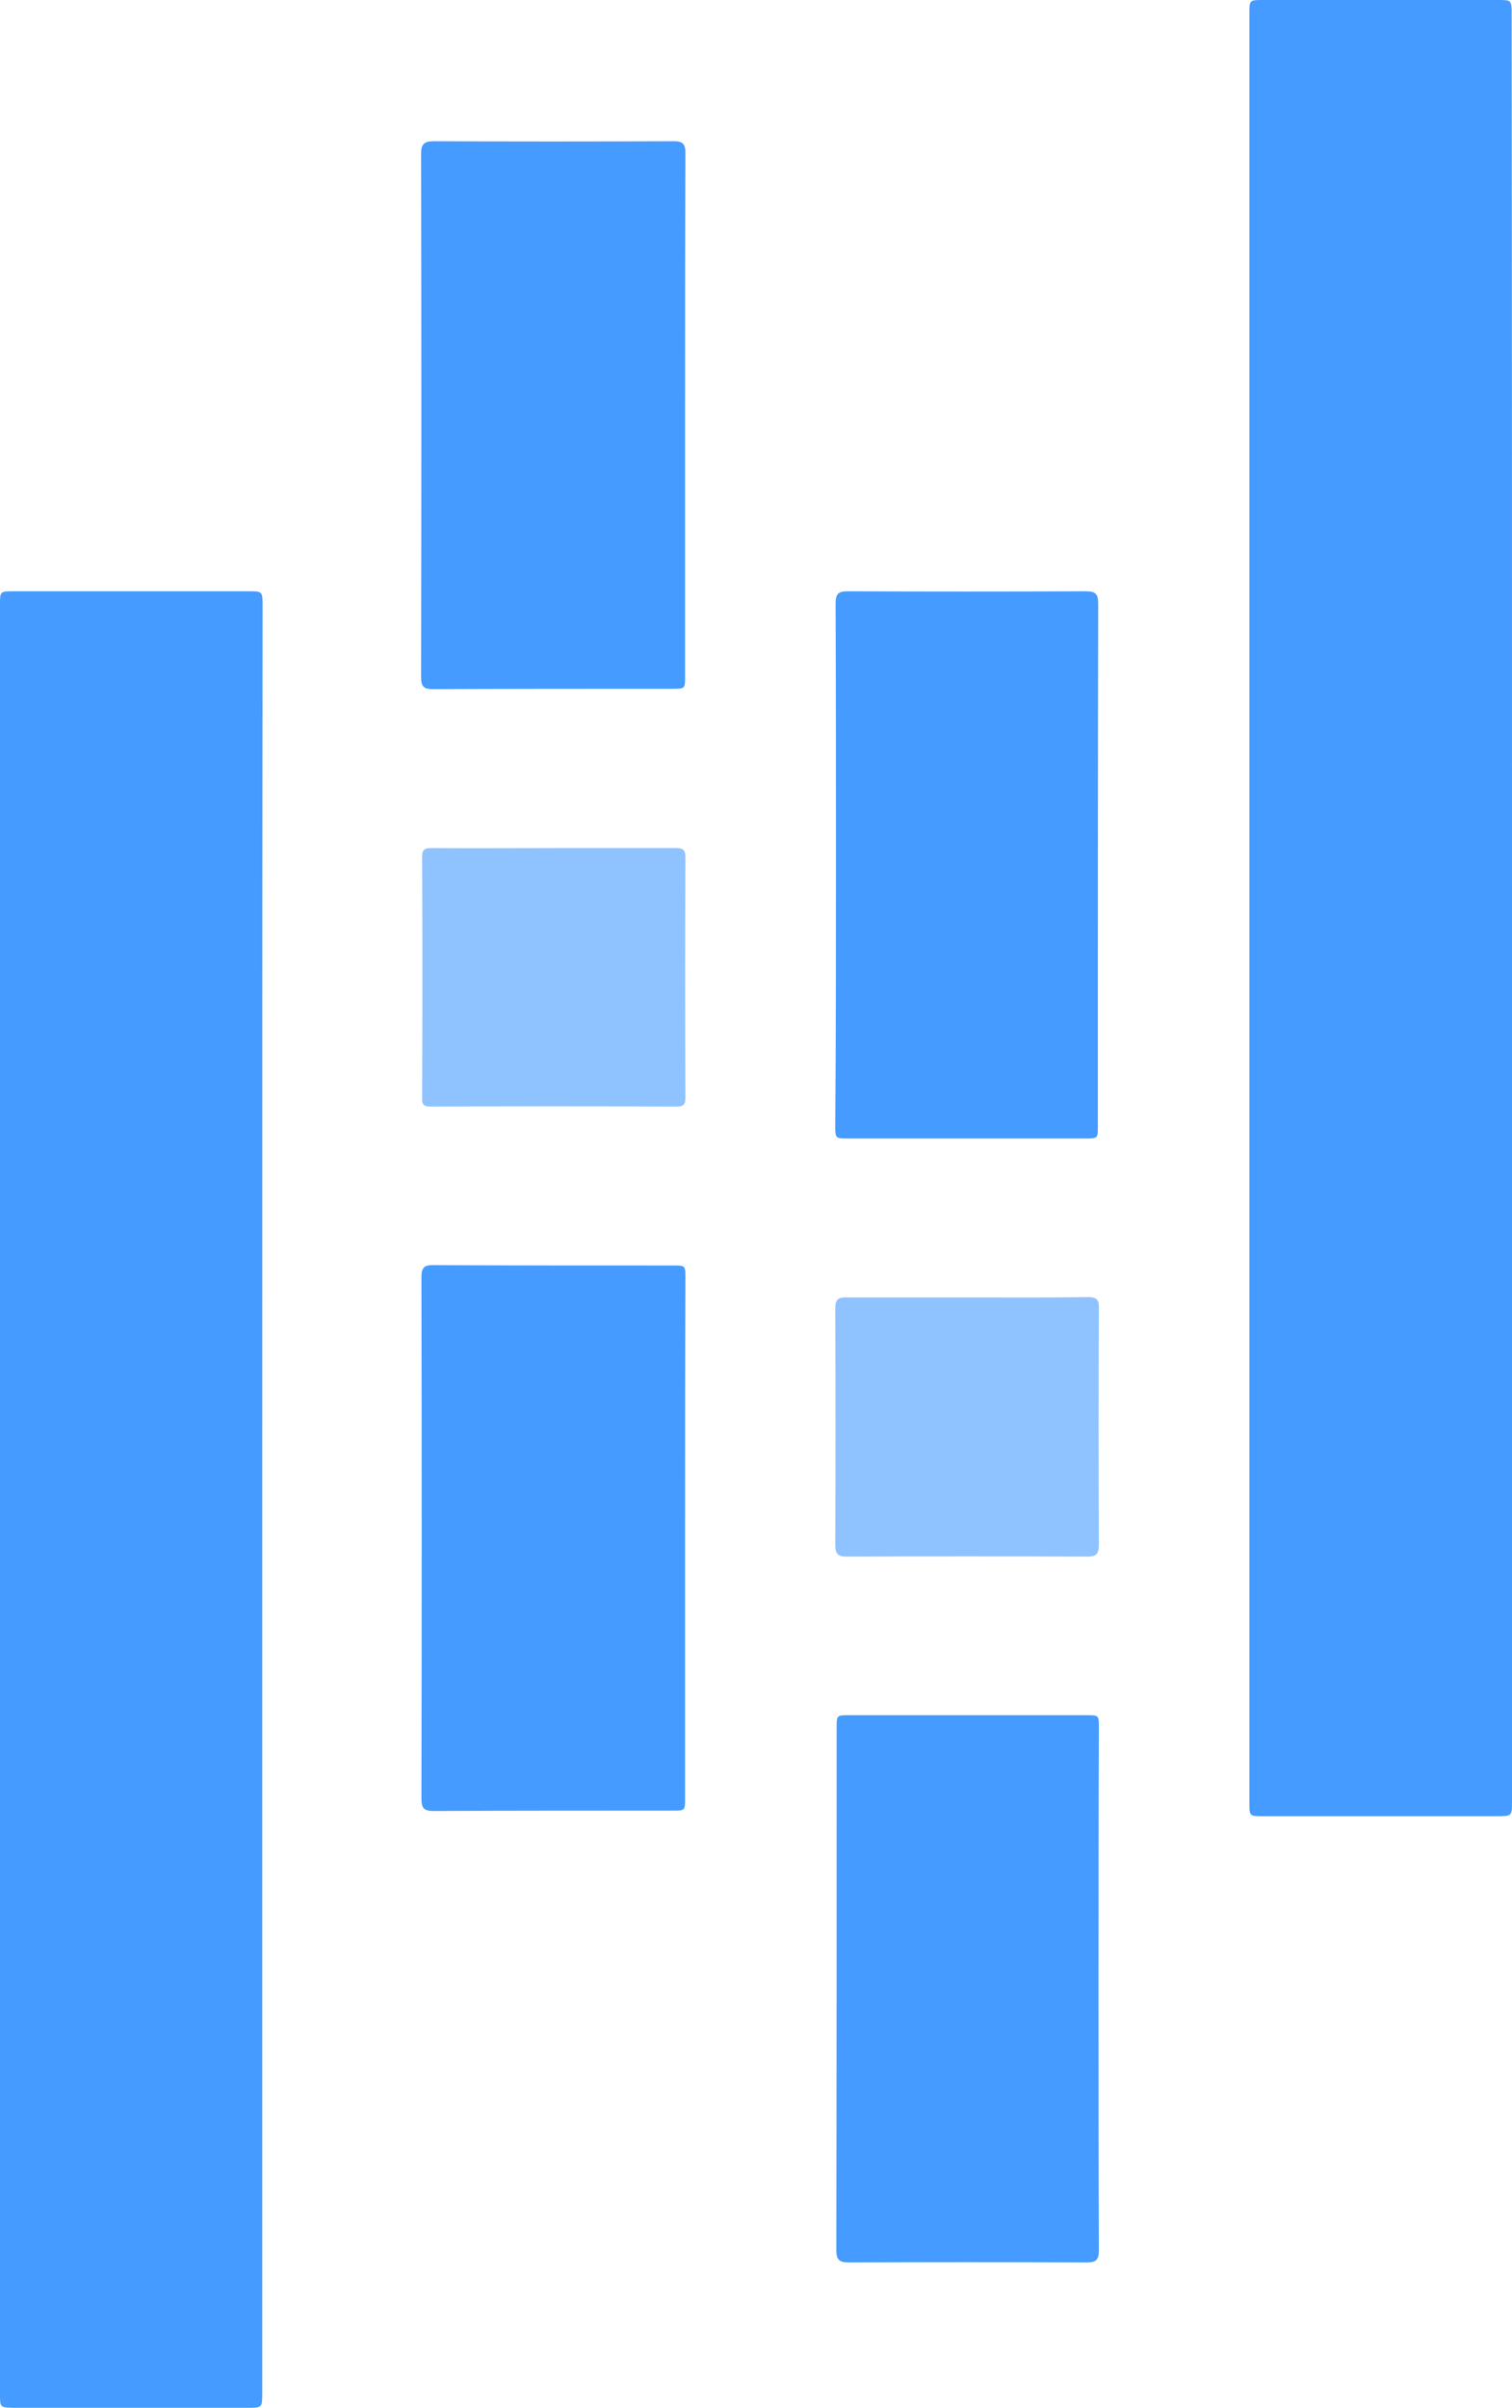
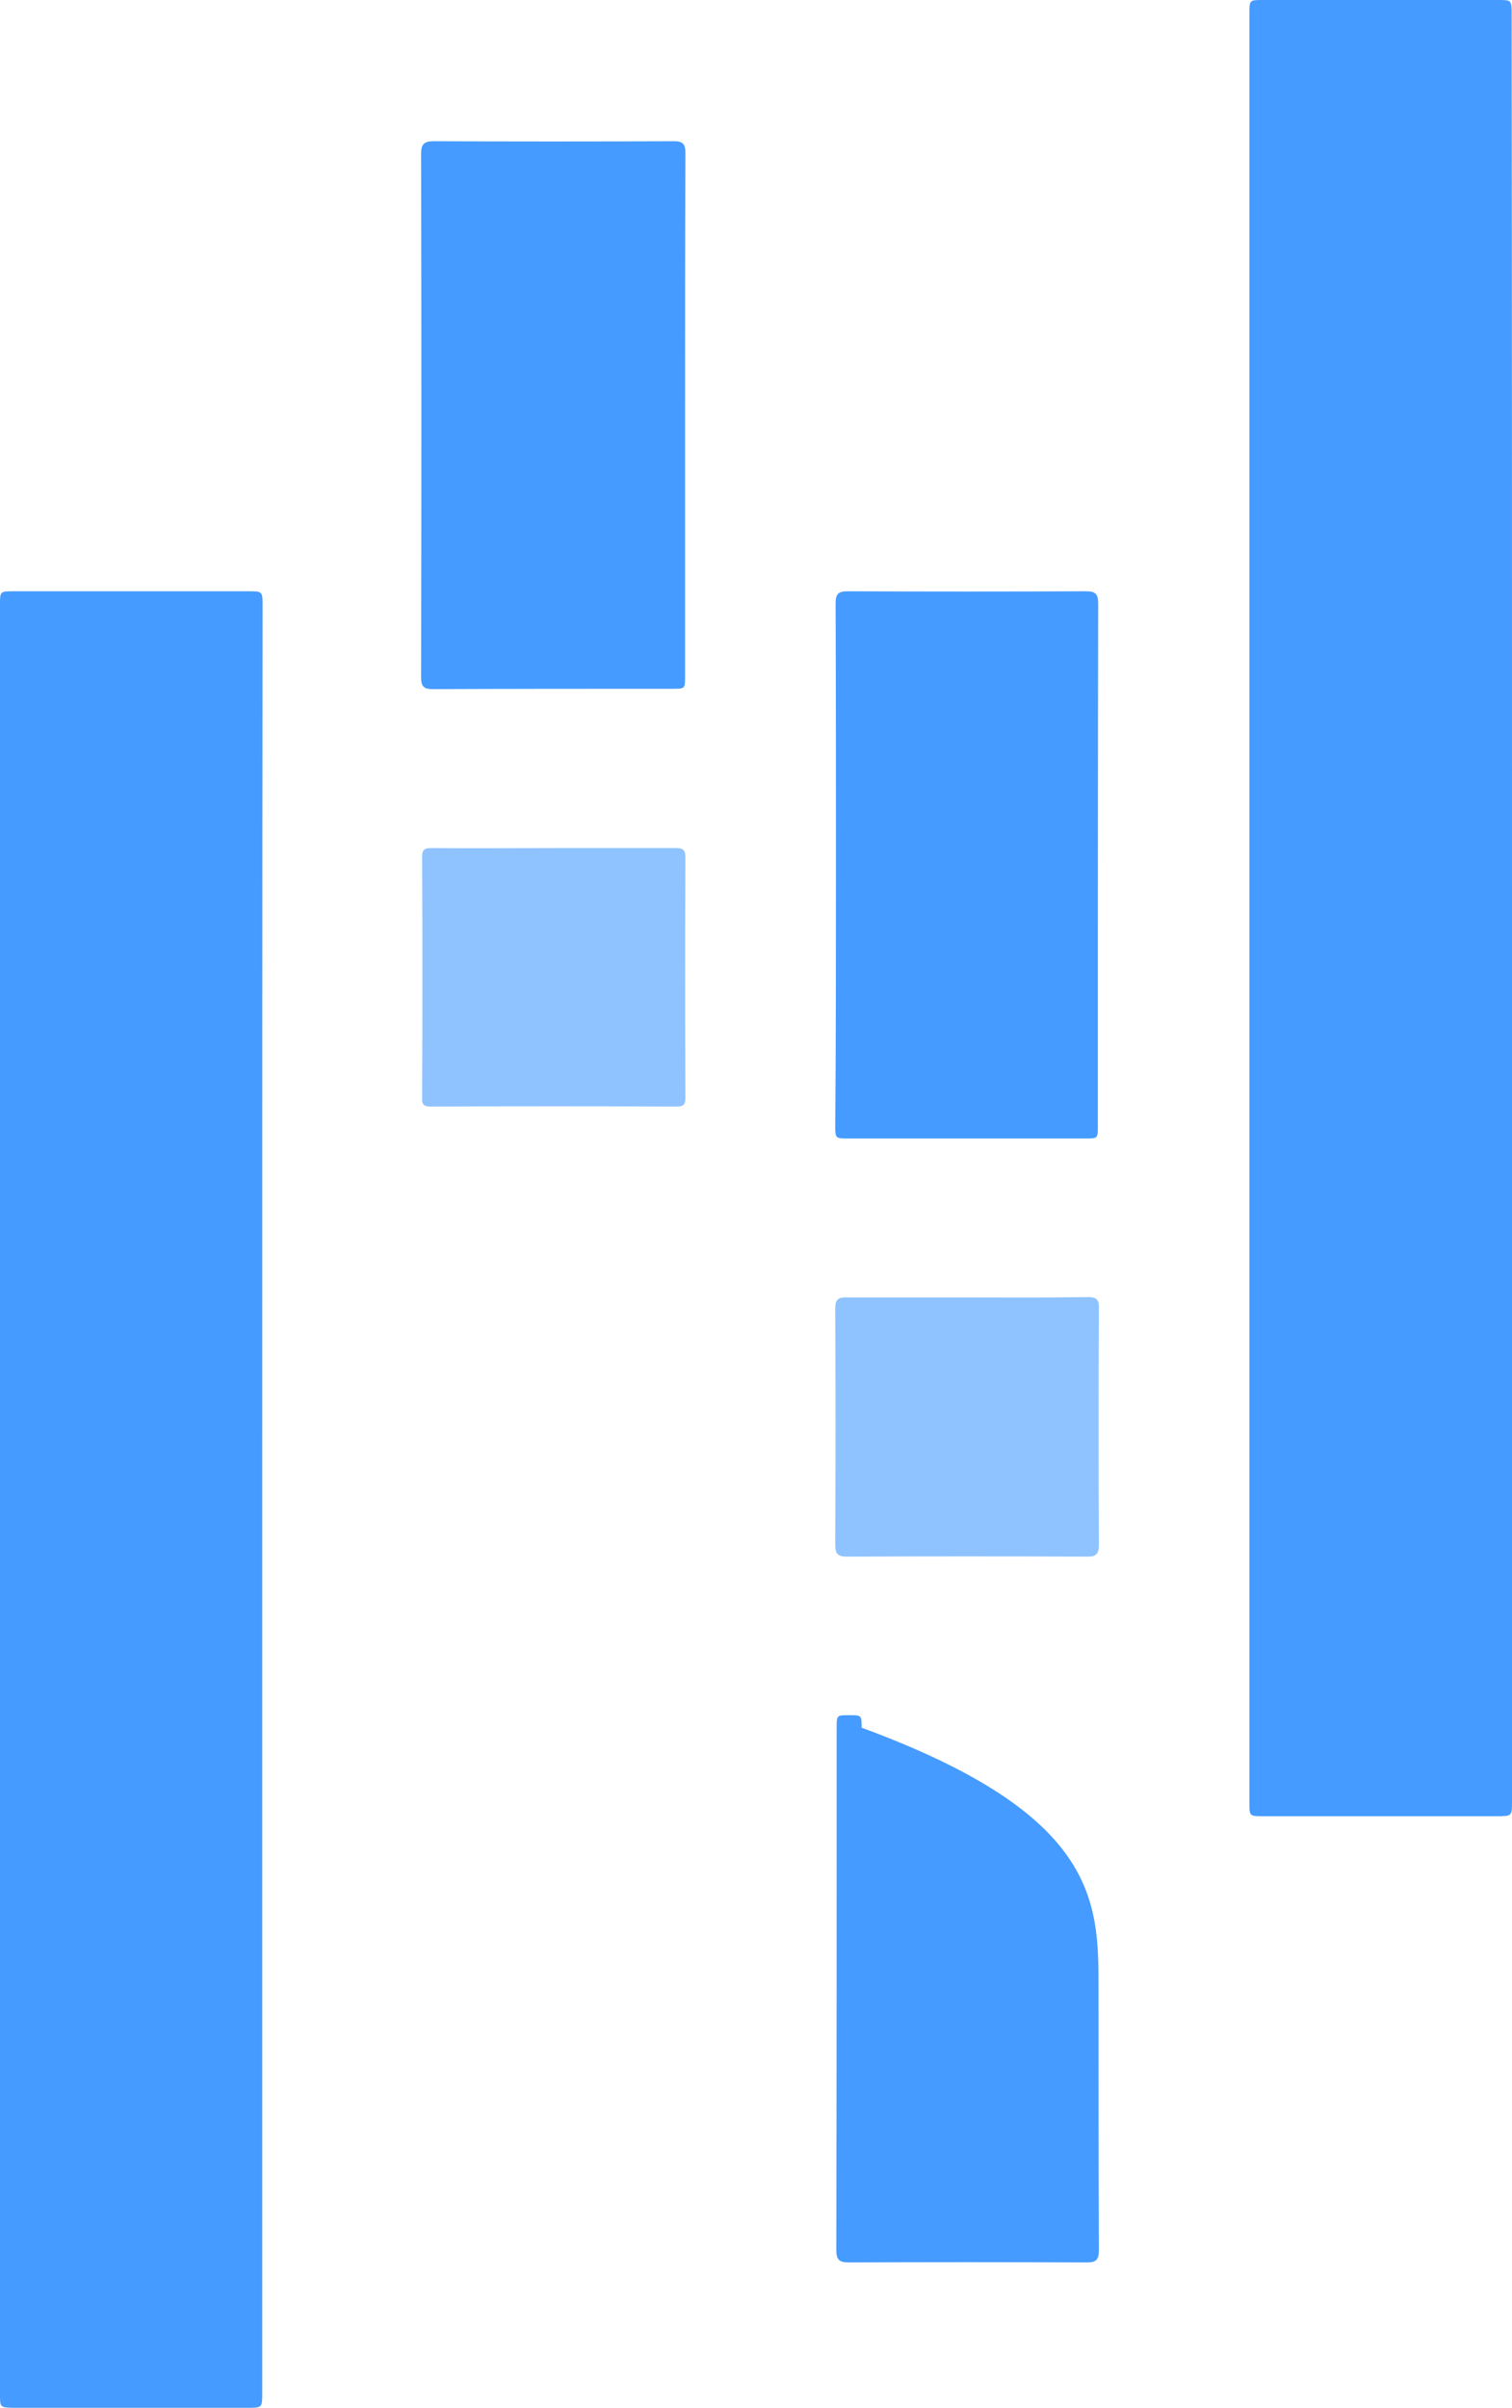
<svg xmlns="http://www.w3.org/2000/svg" version="1.1" x="0px" y="0px" viewBox="0 0 43.59 69.39" style="enable-background:new 0 0 43.59 69.39;" xml:space="preserve">
  <style type="text/css">
	.st0{fill:#40BC8B;}
	.st1{fill:#459BFF;}
	.st2{opacity:0.6;fill:#459BFF;}
	.st3{fill:#1D8ADE;}
	.st4{fill:#142B80;}
	.st5{fill:#020202;}
	.st6{fill:#040404;}
	.st7{fill-rule:evenodd;clip-rule:evenodd;fill:#459BFF;}
</style>
  <g id="BG">
</g>
  <g id="Capa_2">
</g>
  <g id="Layer_3">
    <g>
      <path class="st1" d="M43.59,26.18c0,8.58,0,17.15,0,25.73c0,0.43,0,0.43-0.44,0.43c-2.24,0-4.49,0-6.73,0c-0.4,0-0.4,0-0.4-0.38    c0-17.19,0-34.38,0-51.57c0-0.39,0-0.39,0.39-0.39c2.26,0,4.52,0,6.78,0c0.38,0,0.39,0,0.39,0.4    C43.59,8.99,43.59,17.59,43.59,26.18z" />
      <path class="st1" d="M7.56,43.23c0,8.58,0,17.15,0,25.73c0,0.43,0,0.43-0.44,0.43c-2.24,0-4.49,0-6.73,0C0,69.38,0,69.38,0,69    c0-17.19,0-34.38,0-51.57c0-0.39,0-0.39,0.4-0.39c2.25,0,4.5,0,6.76,0c0.41,0,0.41,0,0.41,0.43C7.56,26.05,7.56,34.64,7.56,43.23z    " />
      <path class="st1" d="M19.75,11.99c0,2.5,0,5,0,7.5c0,0.36,0,0.36-0.37,0.36c-2.3,0-4.6,0-6.89,0.01c-0.26,0-0.35-0.06-0.35-0.34    c0.01-5.03,0.01-10.06,0-15.09c0-0.28,0.09-0.36,0.37-0.36c2.31,0.01,4.61,0.01,6.92,0c0.25,0,0.33,0.08,0.33,0.33    C19.75,6.94,19.75,9.47,19.75,11.99z" />
-       <path class="st1" d="M19.75,44.32c0,2.5,0,5,0,7.5c0,0.36,0,0.36-0.36,0.36c-2.3,0-4.59,0-6.89,0.01c-0.29,0-0.35-0.09-0.35-0.36    c0.01-5.01,0.01-10.02,0-15.02c0-0.28,0.08-0.36,0.36-0.35c2.3,0.01,4.59,0.01,6.89,0.01c0.36,0,0.36,0,0.36,0.37    C19.75,39.32,19.75,41.82,19.75,44.32z" />
      <path class="st1" d="M24.1,24.9c0-2.5,0-5-0.01-7.5c0-0.28,0.07-0.36,0.35-0.36c2.29,0.01,4.58,0.01,6.86,0    c0.28,0,0.36,0.07,0.36,0.36c-0.01,5.02-0.01,10.03-0.01,15.05c0,0.36,0,0.36-0.36,0.36c-2.28,0-4.56,0-6.84,0    c-0.36,0-0.37,0-0.37-0.36C24.1,29.94,24.1,27.42,24.1,24.9z" />
-       <path class="st1" d="M31.67,57.31c0,2.51,0,5.02,0.01,7.53c0,0.28-0.07,0.36-0.35,0.36c-2.29-0.01-4.58-0.01-6.86,0    c-0.28,0-0.36-0.08-0.36-0.36c0.01-5.02,0.01-10.03,0.01-15.05c0-0.36,0-0.36,0.36-0.36c2.28,0,4.56,0,6.84,0    c0.36,0,0.36,0,0.36,0.36C31.67,52.3,31.67,54.8,31.67,57.31z" />
+       <path class="st1" d="M31.67,57.31c0,2.51,0,5.02,0.01,7.53c0,0.28-0.07,0.36-0.35,0.36c-2.29-0.01-4.58-0.01-6.86,0    c-0.28,0-0.36-0.08-0.36-0.36c0.01-5.02,0.01-10.03,0.01-15.05c0-0.36,0-0.36,0.36-0.36c0.36,0,0.36,0,0.36,0.36C31.67,52.3,31.67,54.8,31.67,57.31z" />
      <path class="st2" d="M15.95,24.44c1.18,0,2.35,0,3.53,0c0.2,0,0.28,0.04,0.28,0.27c-0.01,2.31-0.01,4.61,0,6.92    c0,0.2-0.05,0.26-0.26,0.26c-2.36-0.01-4.72-0.01-7.08,0c-0.22,0-0.26-0.07-0.25-0.27c0.01-2.31,0.01-4.61,0-6.92    c0-0.2,0.05-0.26,0.26-0.26C13.59,24.45,14.77,24.44,15.95,24.44z" />
      <path class="st2" d="M27.89,37.39c1.16,0,2.32,0.01,3.47-0.01c0.26,0,0.33,0.08,0.32,0.33c-0.01,2.27-0.01,4.54,0,6.81    c0,0.27-0.08,0.34-0.34,0.34c-2.31-0.01-4.61-0.01-6.92,0c-0.27,0-0.34-0.08-0.34-0.34c0.01-2.27,0.01-4.54,0-6.81    c0-0.26,0.09-0.33,0.33-0.32C25.57,37.39,26.73,37.39,27.89,37.39z" />
    </g>
  </g>
</svg>